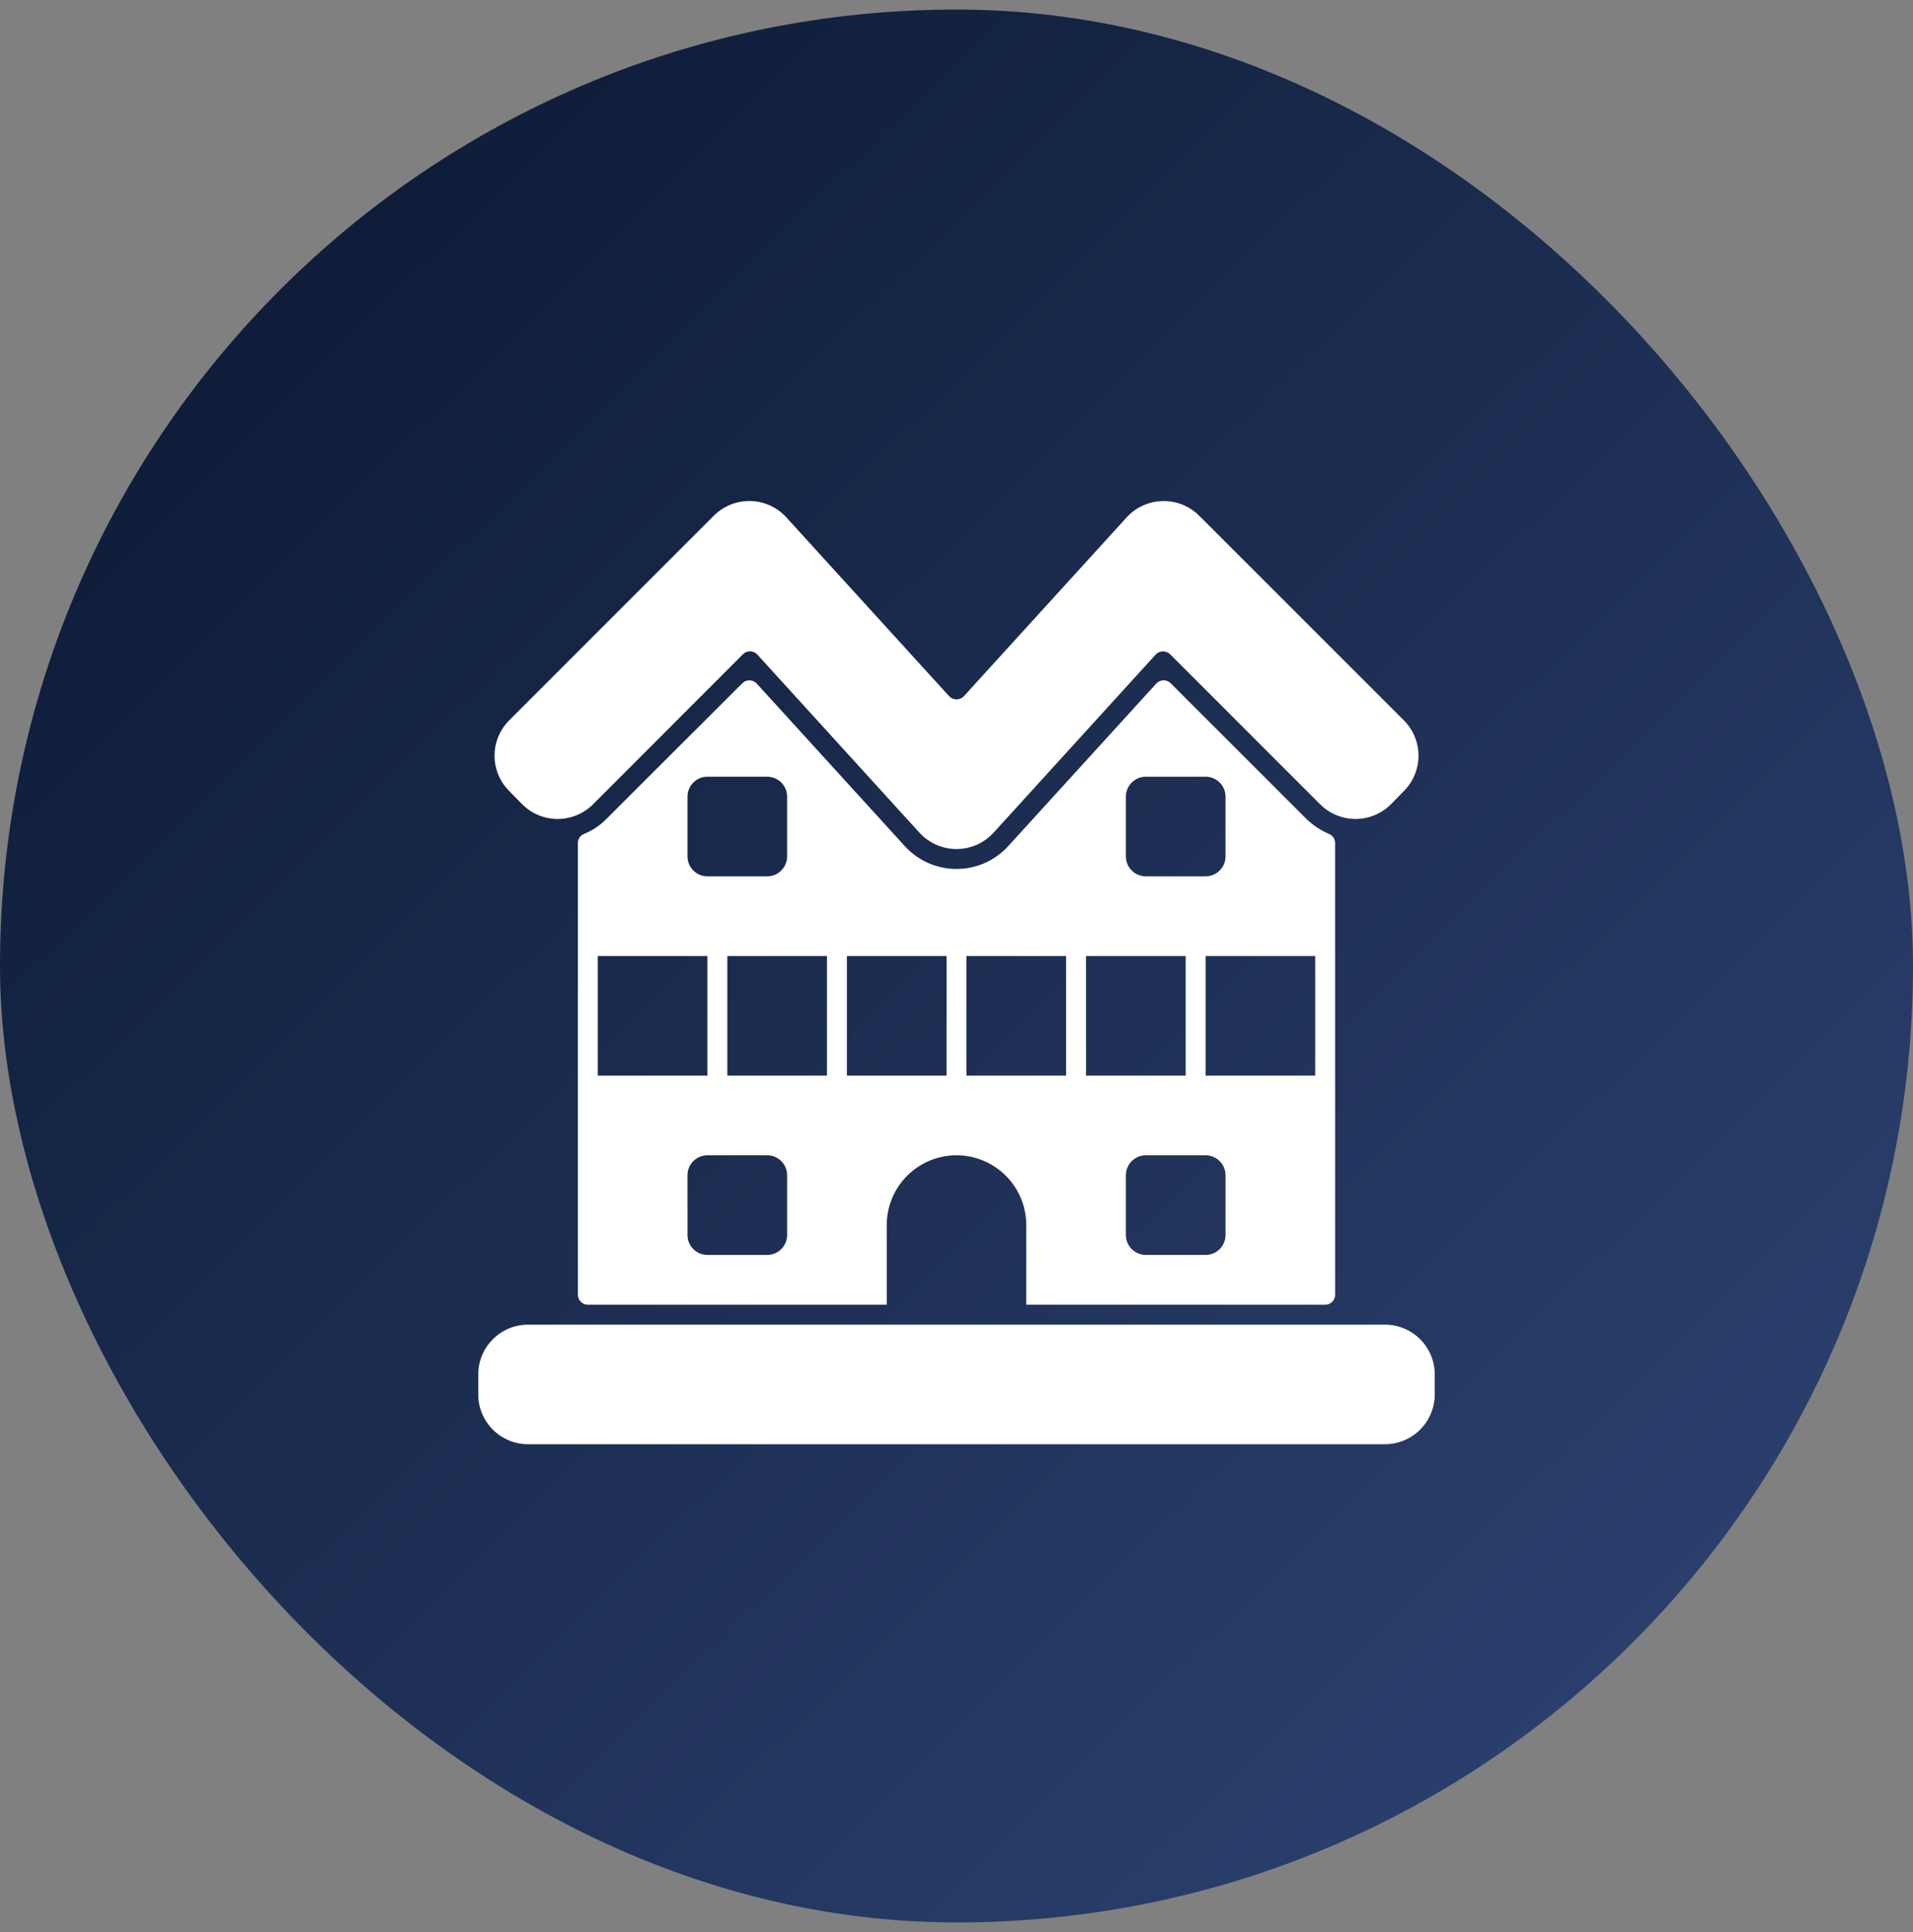
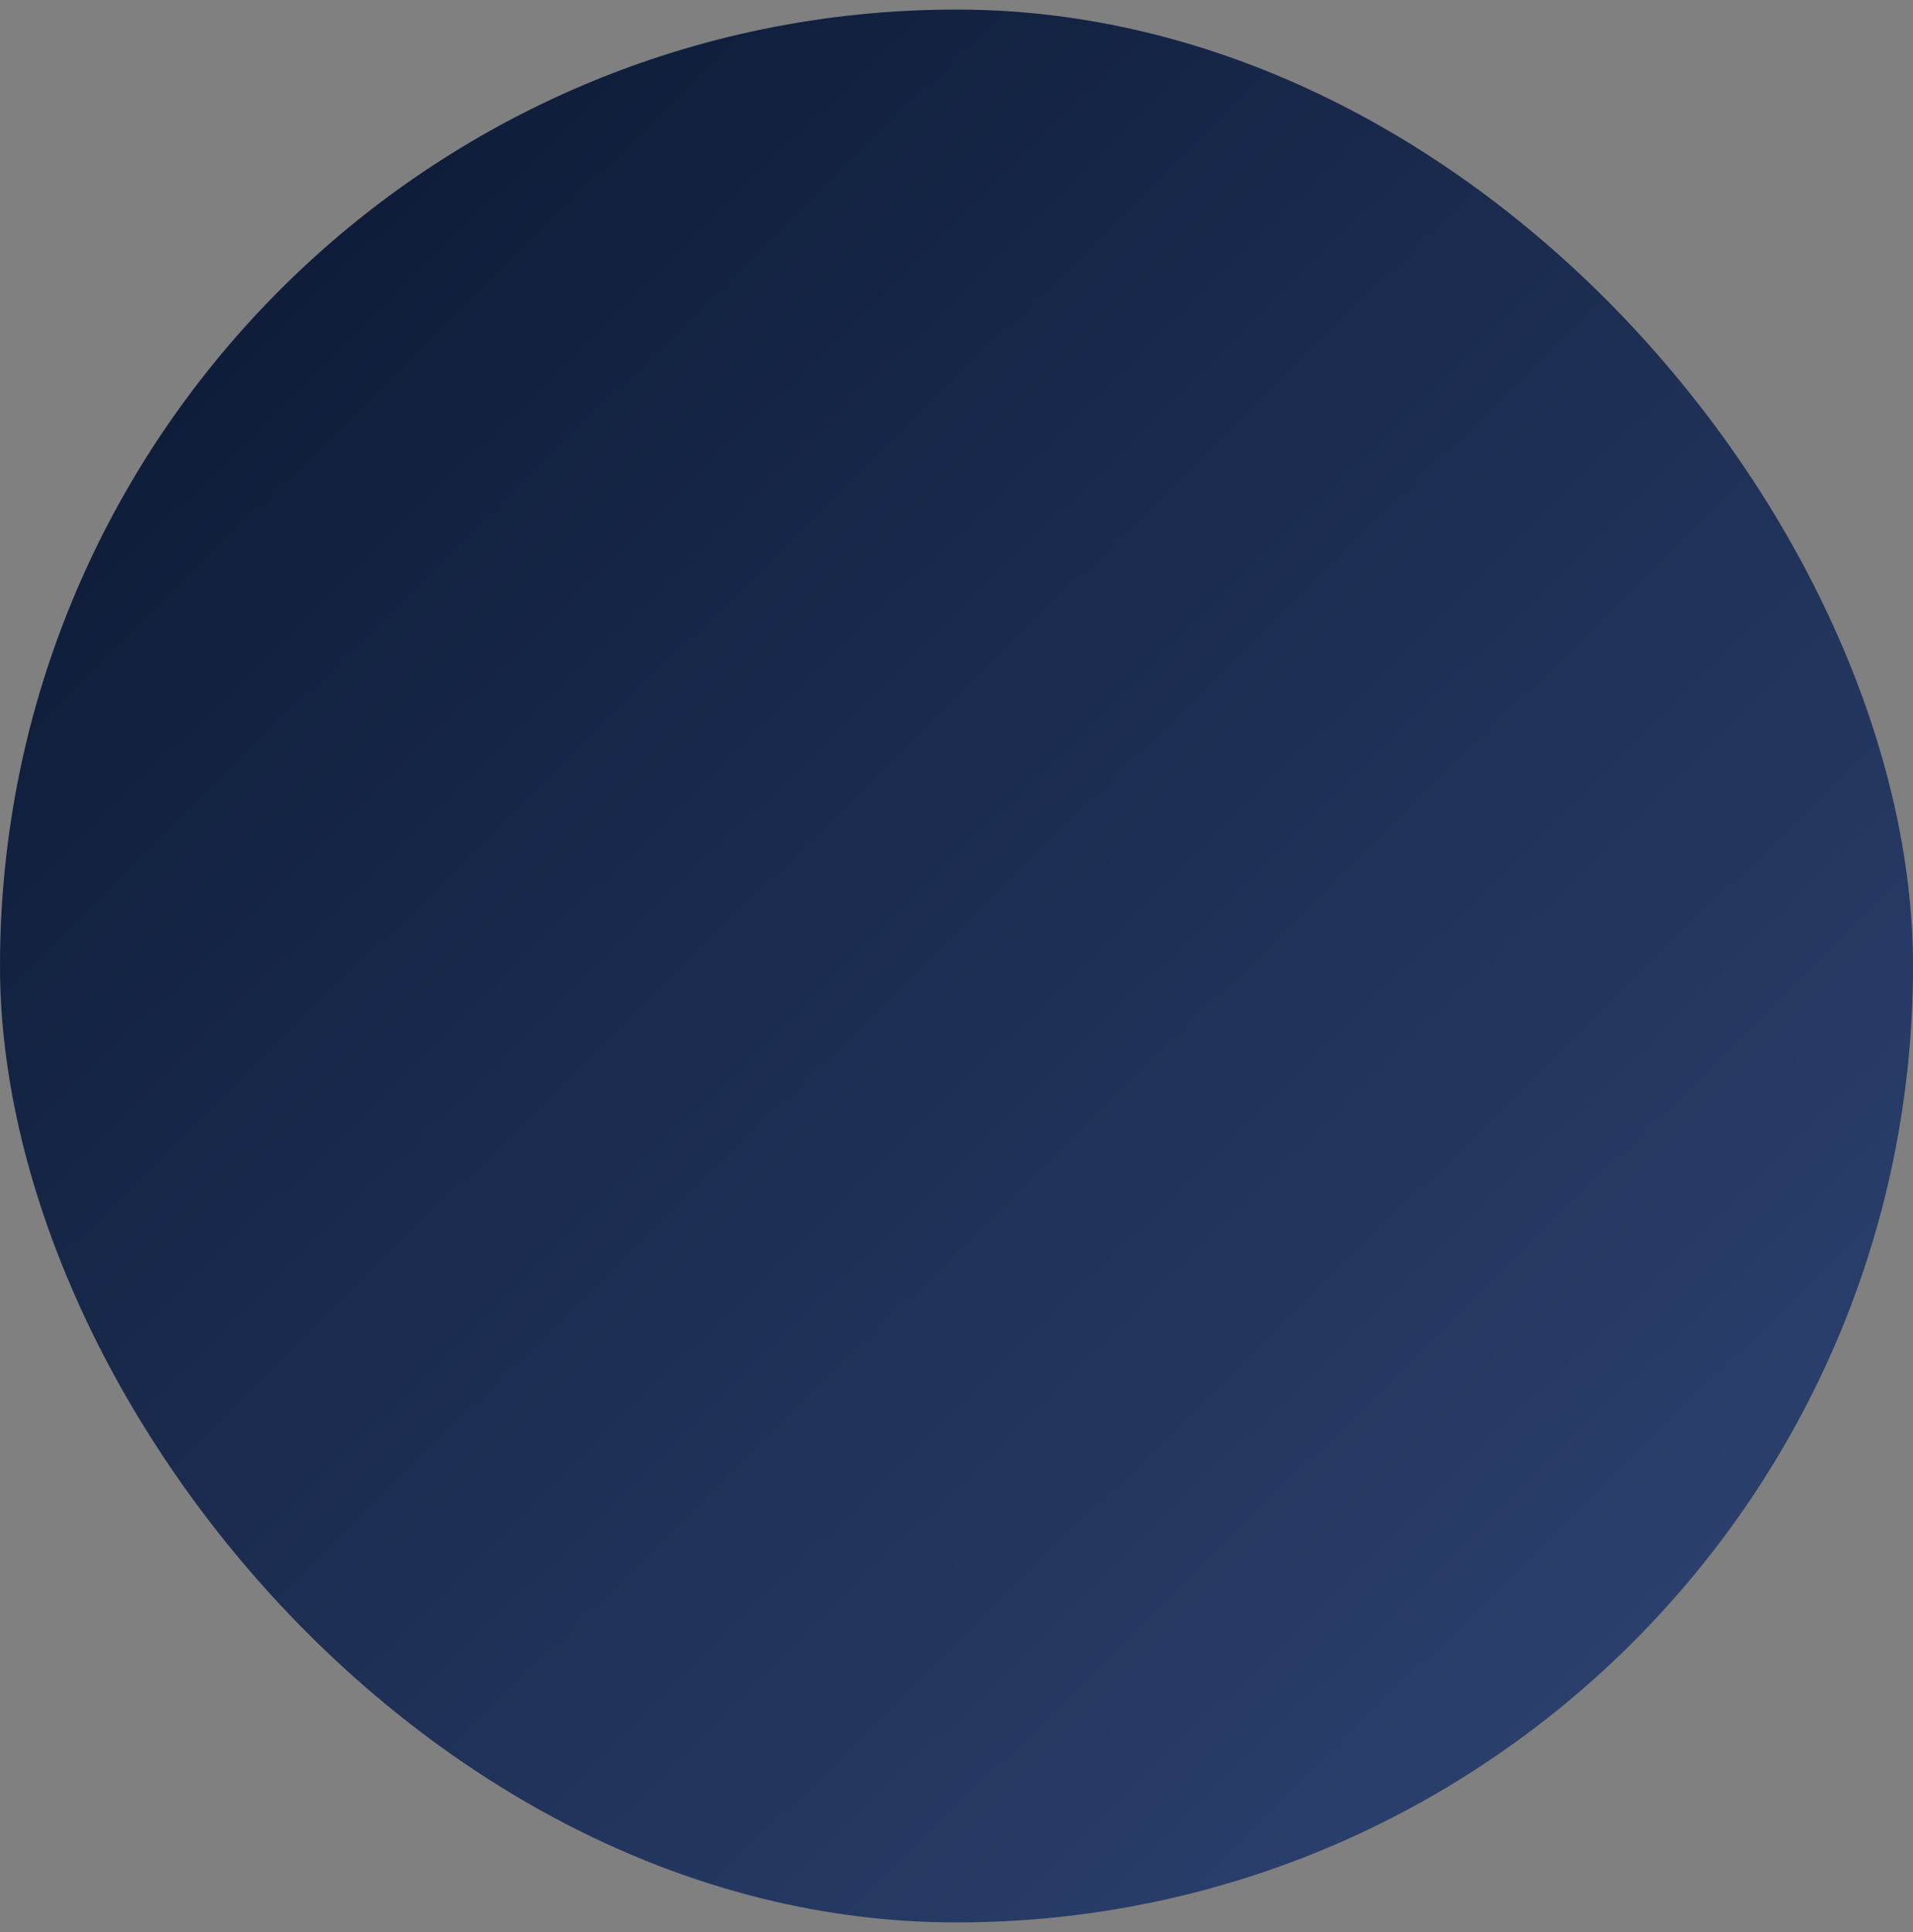
<svg xmlns="http://www.w3.org/2000/svg" width="100" height="101" viewBox="0 0 100 101" fill="none">
  <rect x="0" y="0" width="100" height="101" fill="#808080" stroke="none" />
  <rect y="0.5" width="100" height="100" rx="50" fill="url(#paint0_linear_97_225)" />
  <g clip-path="url(#clip0_97_225)">
    <path d="M72.396 69.25H27.604C26.166 69.25 25 70.416 25 71.854V72.896C25 74.334 26.166 75.5 27.604 75.5H72.396C73.834 75.5 75 74.334 75 72.896V71.854C75 70.416 73.834 69.25 72.396 69.25Z" fill="white" />
-     <path d="M72.721 42.034L73.413 41.326C73.89 40.834 74.154 40.176 74.15 39.491C74.146 38.806 73.874 38.151 73.391 37.665L62.673 26.947C62.422 26.7 62.125 26.507 61.798 26.377C61.471 26.248 61.122 26.186 60.771 26.194C60.419 26.202 60.073 26.281 59.753 26.425C59.432 26.57 59.144 26.777 58.905 27.035L50.385 36.397C50.335 36.449 50.275 36.49 50.209 36.519C50.143 36.547 50.072 36.562 50 36.562C49.928 36.562 49.857 36.547 49.791 36.519C49.725 36.49 49.665 36.449 49.616 36.397L41.095 27.035C40.856 26.777 40.569 26.569 40.248 26.424C39.928 26.279 39.581 26.2 39.23 26.192C38.878 26.184 38.529 26.246 38.202 26.376C37.875 26.506 37.578 26.7 37.327 26.947L26.612 37.663C26.129 38.149 25.856 38.805 25.852 39.49C25.848 40.175 26.114 40.835 26.592 41.326L27.289 42.037C27.531 42.282 27.818 42.476 28.135 42.609C28.452 42.743 28.793 42.812 29.136 42.814C29.48 42.816 29.821 42.749 30.14 42.619C30.458 42.489 30.748 42.298 30.992 42.056L38.836 34.203C38.886 34.153 38.945 34.114 39.01 34.087C39.076 34.061 39.146 34.048 39.217 34.05C39.287 34.052 39.356 34.068 39.421 34.097C39.485 34.126 39.542 34.168 39.59 34.221L48.073 43.542C48.319 43.808 48.617 44.021 48.948 44.166C49.28 44.311 49.638 44.386 50 44.386C50.362 44.386 50.72 44.311 51.052 44.166C51.384 44.021 51.682 43.808 51.927 43.542L60.41 34.221C60.458 34.169 60.516 34.128 60.58 34.099C60.644 34.071 60.713 34.055 60.783 34.053C60.853 34.051 60.923 34.063 60.989 34.089C61.054 34.115 61.114 34.153 61.165 34.202L69.017 42.055C69.261 42.297 69.551 42.489 69.87 42.619C70.188 42.749 70.529 42.815 70.873 42.813C71.217 42.811 71.558 42.741 71.875 42.607C72.192 42.474 72.479 42.279 72.721 42.034Z" fill="white" />
-     <path d="M69.271 68.208C69.409 68.208 69.542 68.153 69.639 68.056C69.737 67.958 69.792 67.826 69.792 67.688V44.073C69.791 43.97 69.76 43.87 69.703 43.784C69.645 43.699 69.564 43.633 69.469 43.594C69.023 43.404 68.616 43.132 68.271 42.792L61.198 35.719C61.149 35.669 61.09 35.63 61.025 35.603C60.96 35.577 60.891 35.563 60.821 35.565C60.751 35.566 60.682 35.581 60.618 35.609C60.554 35.637 60.496 35.678 60.448 35.729L52.698 44.239C52.355 44.614 51.938 44.913 51.474 45.117C51.01 45.322 50.508 45.427 50 45.427C49.493 45.427 48.991 45.322 48.526 45.117C48.062 44.913 47.645 44.614 47.302 44.239L39.552 35.729C39.504 35.678 39.447 35.637 39.383 35.609C39.319 35.581 39.249 35.566 39.179 35.565C39.109 35.563 39.04 35.577 38.975 35.603C38.91 35.63 38.852 35.669 38.802 35.719L31.719 42.792C31.383 43.139 30.979 43.412 30.531 43.594C30.435 43.632 30.353 43.697 30.296 43.783C30.238 43.869 30.207 43.97 30.209 44.073V67.688C30.209 67.826 30.263 67.958 30.361 68.056C30.459 68.153 30.591 68.208 30.729 68.208H46.354V64.042C46.354 63.075 46.739 62.147 47.422 61.464C48.106 60.78 49.033 60.396 50 60.396C50.967 60.396 51.895 60.78 52.578 61.464C53.262 62.147 53.646 63.075 53.646 64.042V68.208H69.271ZM35.938 41.646C35.938 41.37 36.047 41.105 36.243 40.909C36.438 40.714 36.703 40.604 36.979 40.604H40.104C40.381 40.604 40.646 40.714 40.841 40.909C41.036 41.105 41.146 41.37 41.146 41.646V44.771C41.146 45.047 41.036 45.312 40.841 45.507C40.646 45.703 40.381 45.812 40.104 45.812H36.979C36.703 45.812 36.438 45.703 36.243 45.507C36.047 45.312 35.938 45.047 35.938 44.771V41.646ZM31.25 49.979H36.979V56.229H31.25V49.979ZM41.146 64.562C41.146 64.839 41.036 65.104 40.841 65.299C40.646 65.494 40.381 65.604 40.104 65.604H36.979C36.703 65.604 36.438 65.494 36.243 65.299C36.047 65.104 35.938 64.839 35.938 64.562V61.438C35.938 61.161 36.047 60.896 36.243 60.701C36.438 60.505 36.703 60.396 36.979 60.396H40.104C40.381 60.396 40.646 60.505 40.841 60.701C41.036 60.896 41.146 61.161 41.146 61.438V64.562ZM43.229 56.229H38.021V49.979H43.229V56.229ZM49.479 56.229H44.271V49.979H49.479V56.229ZM64.063 64.562C64.063 64.839 63.953 65.104 63.758 65.299C63.562 65.494 63.297 65.604 63.021 65.604H59.896C59.62 65.604 59.355 65.494 59.16 65.299C58.964 65.104 58.854 64.839 58.854 64.562V61.438C58.854 61.161 58.964 60.896 59.16 60.701C59.355 60.505 59.62 60.396 59.896 60.396H63.021C63.297 60.396 63.562 60.505 63.758 60.701C63.953 60.896 64.063 61.161 64.063 61.438V64.562ZM68.75 49.979V56.229H63.021V49.979H68.75ZM58.854 41.646C58.854 41.37 58.964 41.105 59.16 40.909C59.355 40.714 59.62 40.604 59.896 40.604H63.021C63.297 40.604 63.562 40.714 63.758 40.909C63.953 41.105 64.063 41.37 64.063 41.646V44.771C64.063 45.047 63.953 45.312 63.758 45.507C63.562 45.703 63.297 45.812 63.021 45.812H59.896C59.62 45.812 59.355 45.703 59.16 45.507C58.964 45.312 58.854 45.047 58.854 44.771V41.646ZM56.771 49.979H61.979V56.229H56.771V49.979ZM50.521 56.229V49.979H55.729V56.229H50.521Z" fill="white" />
+     <path d="M69.271 68.208C69.409 68.208 69.542 68.153 69.639 68.056C69.737 67.958 69.792 67.826 69.792 67.688V44.073C69.791 43.97 69.76 43.87 69.703 43.784C69.645 43.699 69.564 43.633 69.469 43.594C69.023 43.404 68.616 43.132 68.271 42.792L61.198 35.719C61.149 35.669 61.09 35.63 61.025 35.603C60.96 35.577 60.891 35.563 60.821 35.565C60.751 35.566 60.682 35.581 60.618 35.609C60.554 35.637 60.496 35.678 60.448 35.729L52.698 44.239C52.355 44.614 51.938 44.913 51.474 45.117C51.01 45.322 50.508 45.427 50 45.427C49.493 45.427 48.991 45.322 48.526 45.117C48.062 44.913 47.645 44.614 47.302 44.239L39.552 35.729C39.504 35.678 39.447 35.637 39.383 35.609C39.319 35.581 39.249 35.566 39.179 35.565C39.109 35.563 39.04 35.577 38.975 35.603C38.91 35.63 38.852 35.669 38.802 35.719L31.719 42.792C31.383 43.139 30.979 43.412 30.531 43.594C30.435 43.632 30.353 43.697 30.296 43.783C30.238 43.869 30.207 43.97 30.209 44.073V67.688C30.209 67.826 30.263 67.958 30.361 68.056C30.459 68.153 30.591 68.208 30.729 68.208H46.354V64.042C46.354 63.075 46.739 62.147 47.422 61.464C48.106 60.78 49.033 60.396 50 60.396C50.967 60.396 51.895 60.78 52.578 61.464C53.262 62.147 53.646 63.075 53.646 64.042V68.208H69.271ZM35.938 41.646C35.938 41.37 36.047 41.105 36.243 40.909C36.438 40.714 36.703 40.604 36.979 40.604H40.104C40.381 40.604 40.646 40.714 40.841 40.909C41.036 41.105 41.146 41.37 41.146 41.646C41.146 45.047 41.036 45.312 40.841 45.507C40.646 45.703 40.381 45.812 40.104 45.812H36.979C36.703 45.812 36.438 45.703 36.243 45.507C36.047 45.312 35.938 45.047 35.938 44.771V41.646ZM31.25 49.979H36.979V56.229H31.25V49.979ZM41.146 64.562C41.146 64.839 41.036 65.104 40.841 65.299C40.646 65.494 40.381 65.604 40.104 65.604H36.979C36.703 65.604 36.438 65.494 36.243 65.299C36.047 65.104 35.938 64.839 35.938 64.562V61.438C35.938 61.161 36.047 60.896 36.243 60.701C36.438 60.505 36.703 60.396 36.979 60.396H40.104C40.381 60.396 40.646 60.505 40.841 60.701C41.036 60.896 41.146 61.161 41.146 61.438V64.562ZM43.229 56.229H38.021V49.979H43.229V56.229ZM49.479 56.229H44.271V49.979H49.479V56.229ZM64.063 64.562C64.063 64.839 63.953 65.104 63.758 65.299C63.562 65.494 63.297 65.604 63.021 65.604H59.896C59.62 65.604 59.355 65.494 59.16 65.299C58.964 65.104 58.854 64.839 58.854 64.562V61.438C58.854 61.161 58.964 60.896 59.16 60.701C59.355 60.505 59.62 60.396 59.896 60.396H63.021C63.297 60.396 63.562 60.505 63.758 60.701C63.953 60.896 64.063 61.161 64.063 61.438V64.562ZM68.75 49.979V56.229H63.021V49.979H68.75ZM58.854 41.646C58.854 41.37 58.964 41.105 59.16 40.909C59.355 40.714 59.62 40.604 59.896 40.604H63.021C63.297 40.604 63.562 40.714 63.758 40.909C63.953 41.105 64.063 41.37 64.063 41.646V44.771C64.063 45.047 63.953 45.312 63.758 45.507C63.562 45.703 63.297 45.812 63.021 45.812H59.896C59.62 45.812 59.355 45.703 59.16 45.507C58.964 45.312 58.854 45.047 58.854 44.771V41.646ZM56.771 49.979H61.979V56.229H56.771V49.979ZM50.521 56.229V49.979H55.729V56.229H50.521Z" fill="white" />
  </g>
  <defs>
    <linearGradient id="paint0_linear_97_225" x1="0" y1="0.5" x2="99.333" y2="101.833" gradientUnits="userSpaceOnUse">
      <stop stop-color="#09162F" />
      <stop offset="1" stop-color="#304677" />
    </linearGradient>
    <clipPath id="clip0_97_225">
-       <rect width="50" height="50" fill="white" transform="translate(25 25.5)" />
-     </clipPath>
+       </clipPath>
  </defs>
</svg>